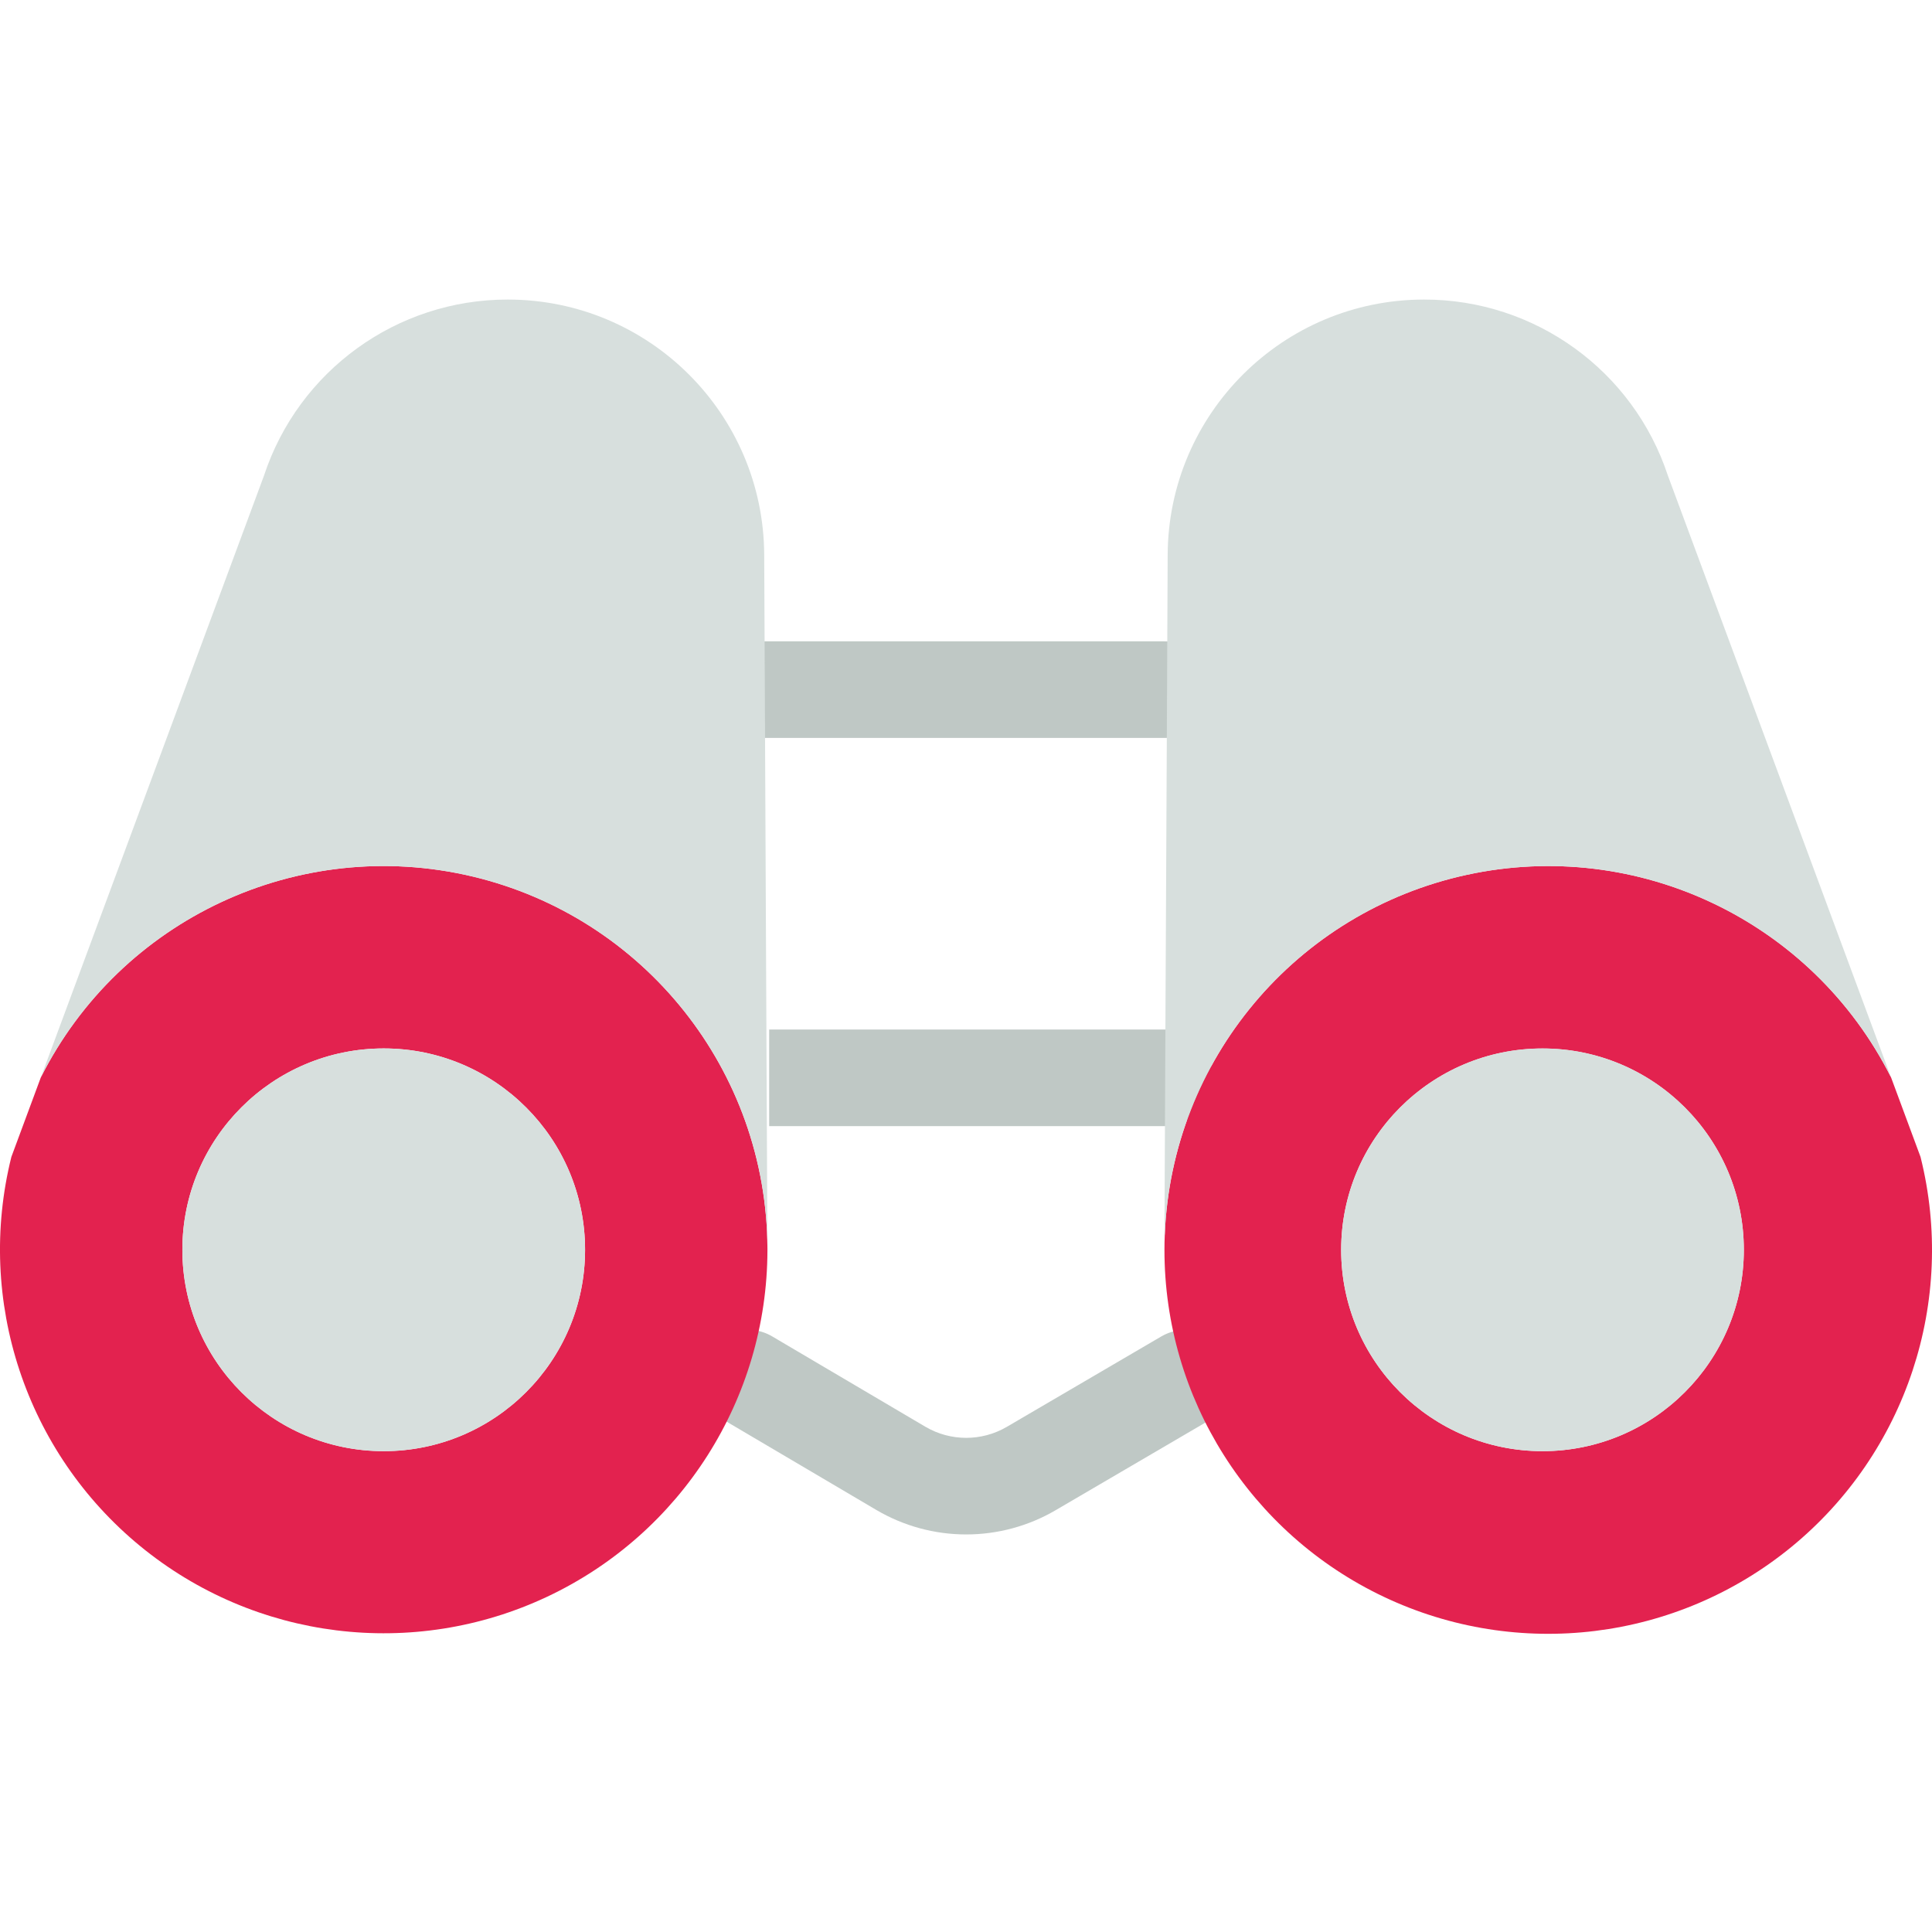
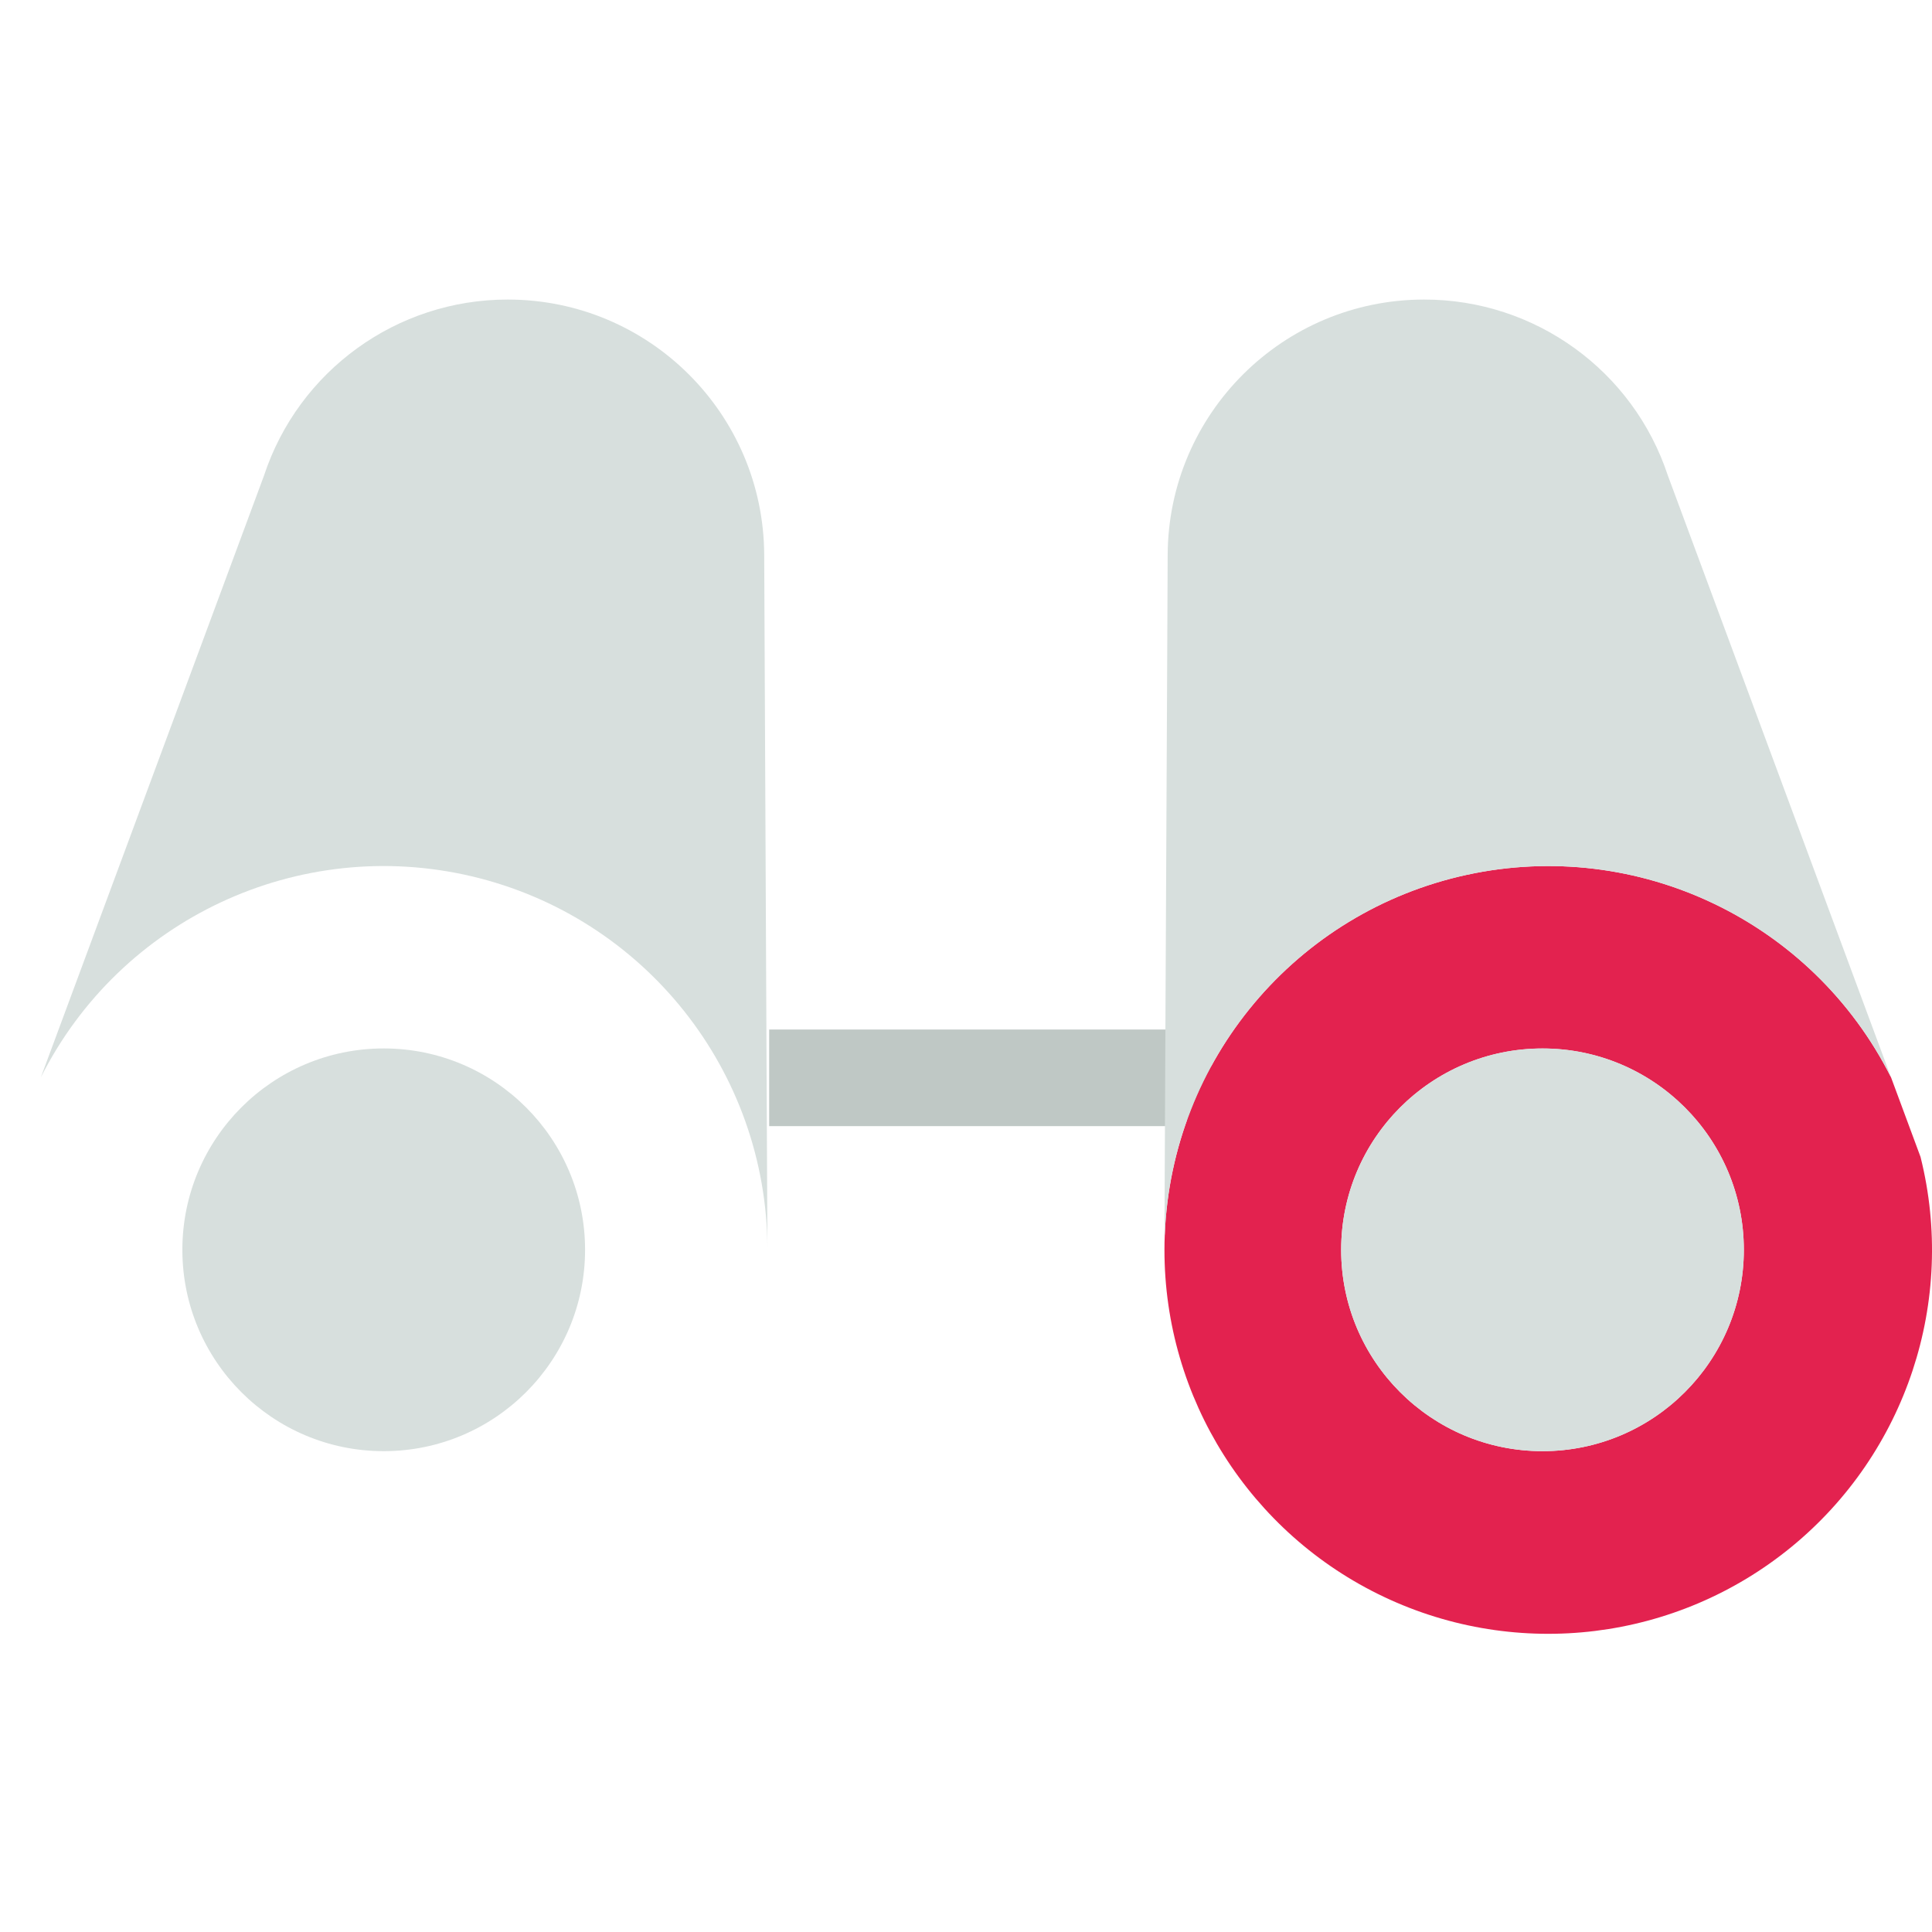
<svg xmlns="http://www.w3.org/2000/svg" width="125" height="125" viewBox="0 0 125 125" fill="none">
  <g clip-path="url(#clip0_1513_16125)">
-     <path d="M75.34 47.745H49.488C47.762 47.745 46.363 46.346 46.363 44.62C46.363 42.894 47.762 41.495 49.488 41.495H75.34C77.064 41.495 78.465 42.894 78.465 44.62C78.465 46.346 77.064 47.745 75.34 47.745Z" fill="#BFC8C5" />
    <path d="M49.765 66.61H75.34C77.065 66.61 78.465 68.009 78.465 69.735C78.465 71.461 77.065 72.859 75.34 72.859H49.765" fill="#BFC8C5" />
-     <path d="M62.512 99.278C60.468 99.279 58.461 98.732 56.7 97.695L46.792 91.851C45.305 90.975 44.811 89.06 45.687 87.573C46.563 86.085 48.479 85.591 49.965 86.467L59.872 92.31C61.497 93.266 63.512 93.269 65.139 92.318L75.148 86.461C76.637 85.602 78.54 86.106 79.408 87.589C80.276 89.073 79.783 90.979 78.305 91.855L68.296 97.712C66.541 98.738 64.545 99.279 62.512 99.278Z" fill="#BFC8C5" />
    <path d="M124.258 74.853C126.588 84.167 123.337 93.991 115.914 100.078C108.489 106.166 98.219 107.428 89.542 103.318C80.864 99.208 75.334 90.463 75.34 80.862C75.34 80.534 75.346 80.209 75.361 79.887C75.806 68.575 83.848 58.997 94.911 56.599C105.975 54.201 117.26 59.591 122.349 69.703L124.258 74.853ZM112.824 80.862C112.824 73.669 106.992 67.838 99.799 67.838C92.605 67.838 86.773 73.67 86.773 80.863C86.772 88.056 92.603 93.888 99.798 93.89C106.992 93.89 112.825 88.058 112.824 80.862Z" fill="#E3224F" />
    <path d="M99.797 67.834C106.992 67.833 112.825 73.664 112.828 80.858C112.829 88.054 106.998 93.887 99.804 93.89C92.608 93.891 86.775 88.06 86.773 80.866V80.862C86.773 73.669 92.603 67.837 99.797 67.834Z" fill="#D7DFDD" />
-     <path d="M49.653 80.765V80.912C49.628 90.499 44.086 99.214 35.414 103.302C26.743 107.39 16.492 106.12 9.08 100.04C1.669 93.96 -1.58 84.156 0.735 74.853L2.644 69.703C7.806 59.445 19.331 54.064 30.511 56.695C41.691 59.326 49.606 69.281 49.653 80.765ZM37.854 80.862C37.854 73.668 32.021 67.834 24.826 67.834C17.632 67.834 11.799 73.668 11.799 80.862C11.799 88.056 17.632 93.89 24.826 93.89C32.021 93.89 37.854 88.056 37.854 80.862Z" fill="#E3224F" />
    <path d="M107.916 30.783L122.349 69.703C117.26 59.591 105.975 54.201 94.911 56.599C83.847 58.997 75.806 68.575 75.36 79.887H75.34L75.386 69.735L75.508 44.62L75.548 35.899C75.59 26.765 83.007 19.381 92.142 19.381H92.154C99.318 19.381 105.674 23.978 107.916 30.783Z" fill="#D7DFDD" />
    <path d="M49.6 69.735L49.653 80.765C49.606 69.281 41.691 59.326 30.511 56.695C19.331 54.064 7.806 59.445 2.644 69.703L17.077 30.783C19.318 23.978 25.674 19.381 32.839 19.381H32.851C41.986 19.381 49.403 26.765 49.444 35.899L49.484 44.62L49.6 69.735Z" fill="#D7DFDD" />
    <path d="M37.854 80.862C37.854 88.056 32.021 93.89 24.826 93.89C17.632 93.89 11.799 88.056 11.799 80.862C11.799 73.668 17.632 67.834 24.826 67.834C32.021 67.834 37.854 73.668 37.854 80.862Z" fill="#D7DFDD" />
  </g>
  <defs>
    <clipPath id="clip0_1513_16125">
      <rect width="125" height="125" fill="white" />
    </clipPath>
  </defs>
</svg>